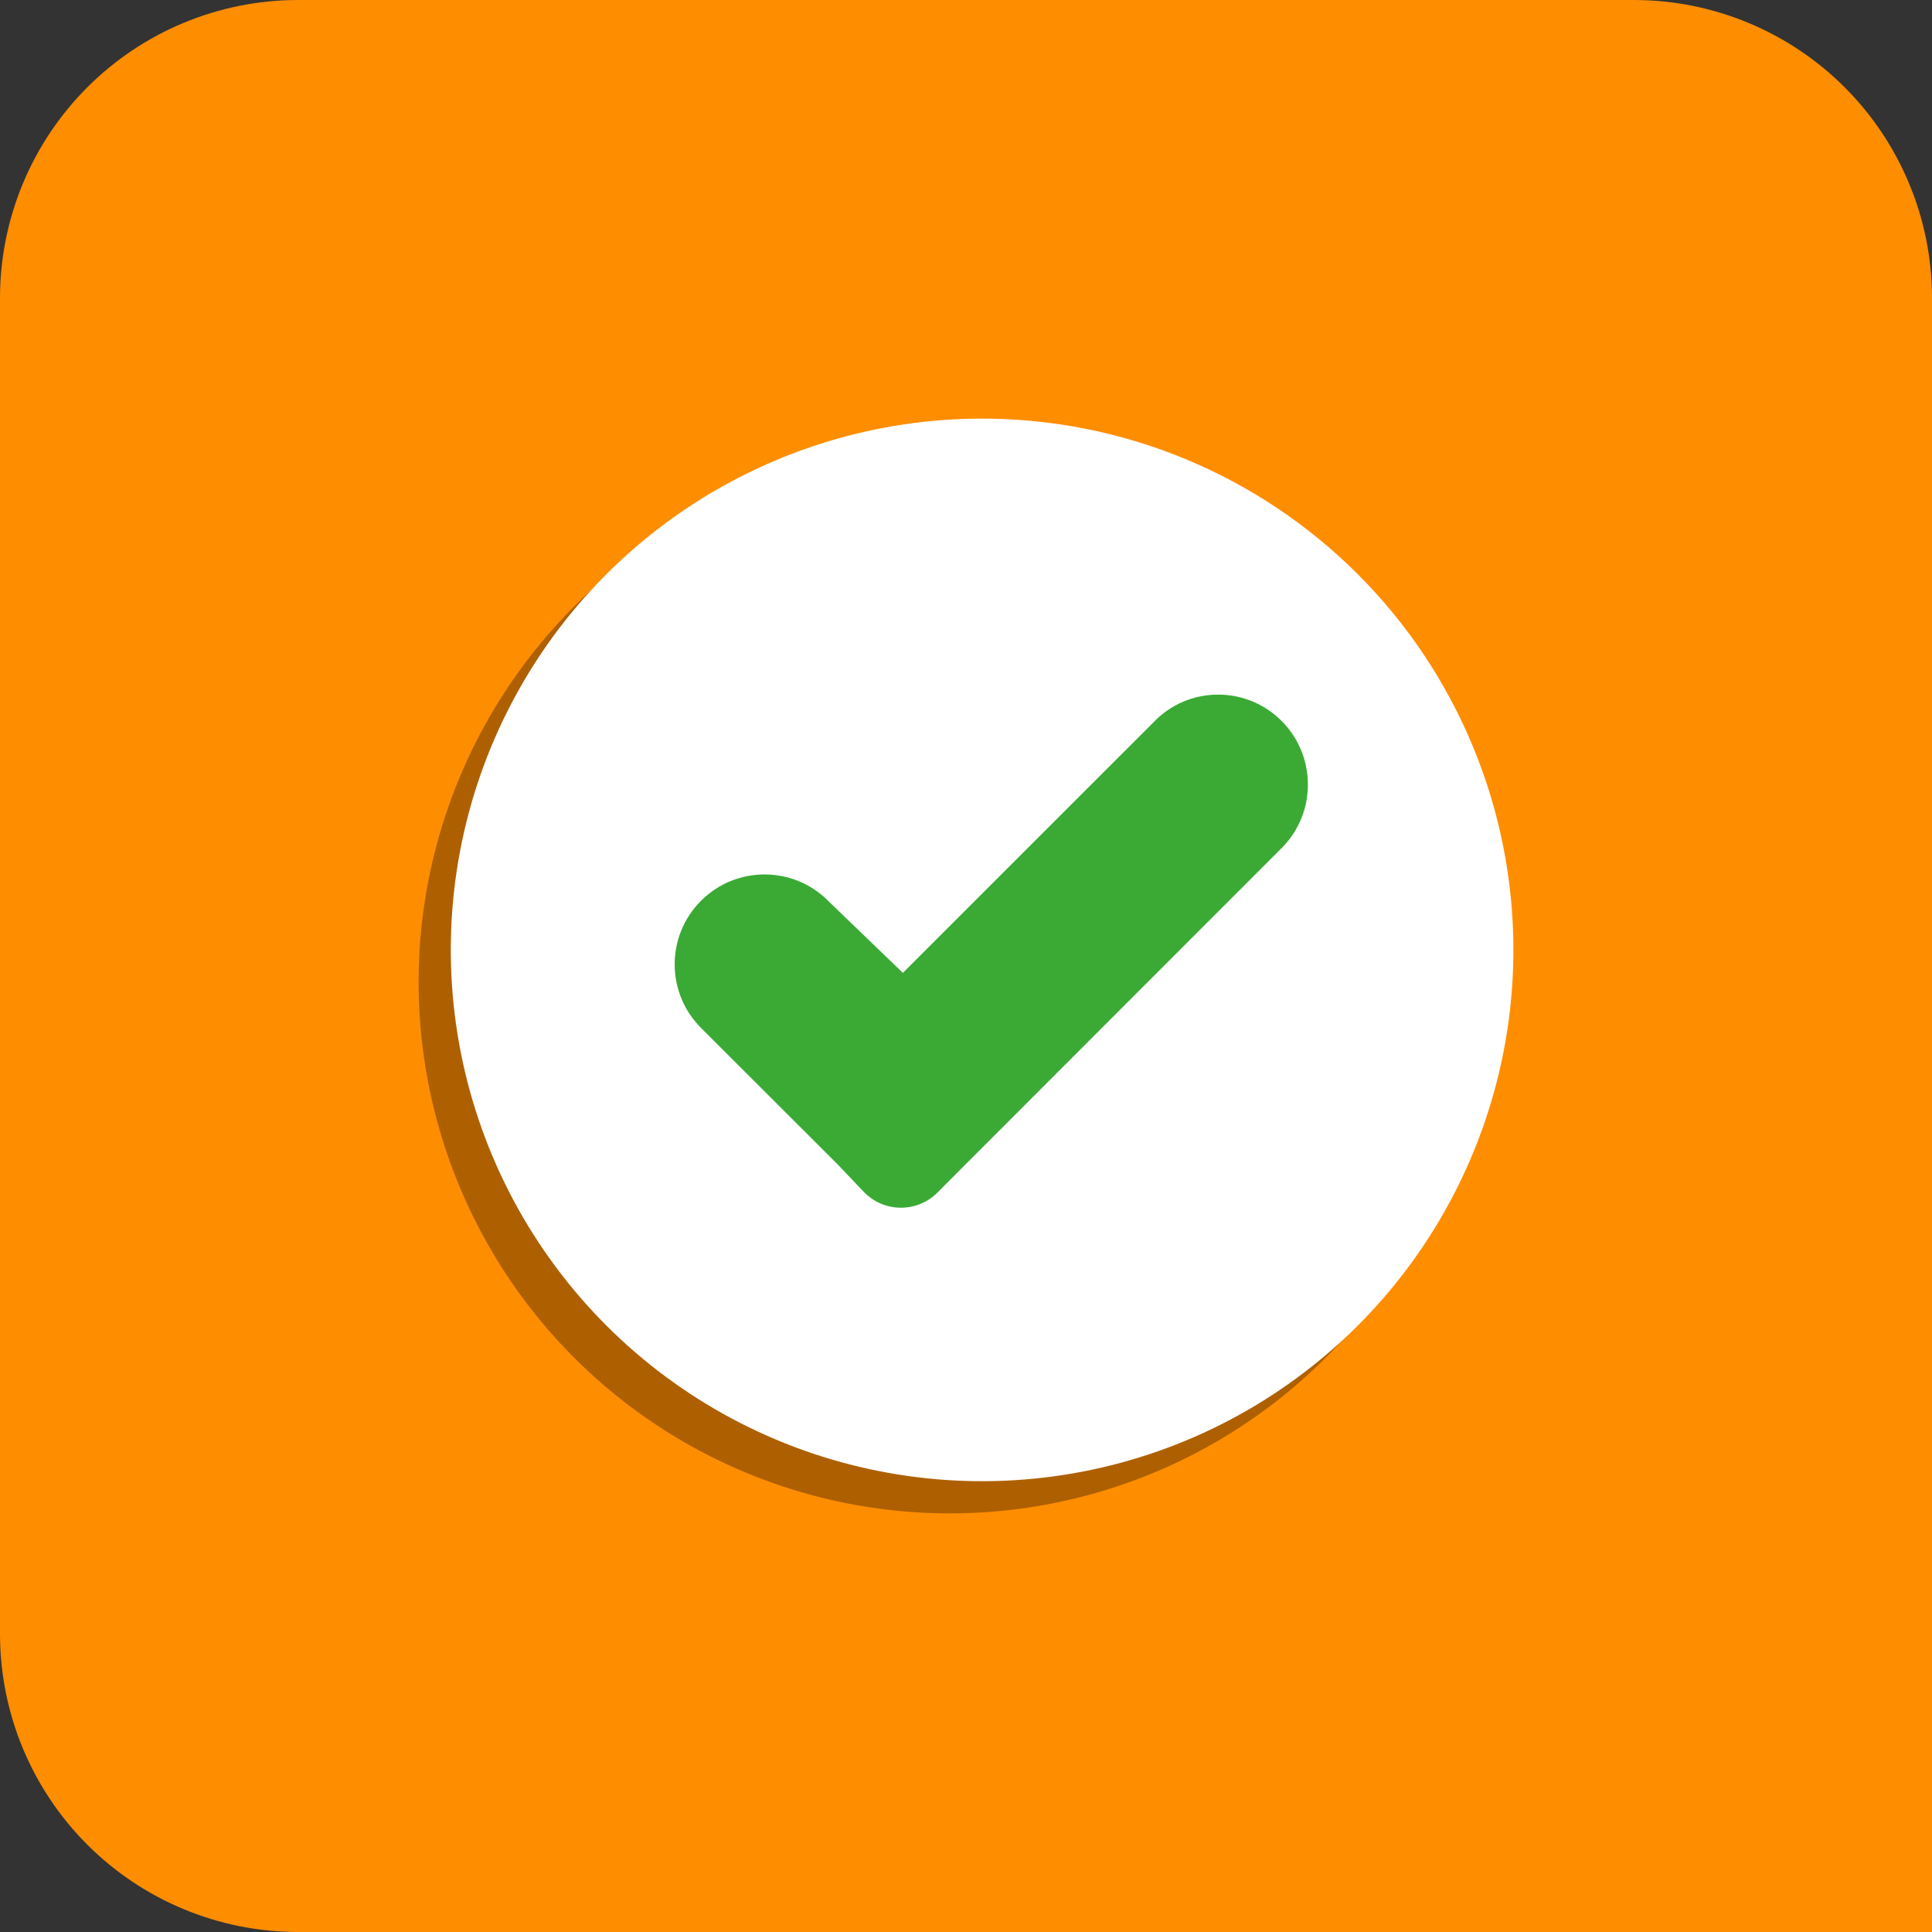
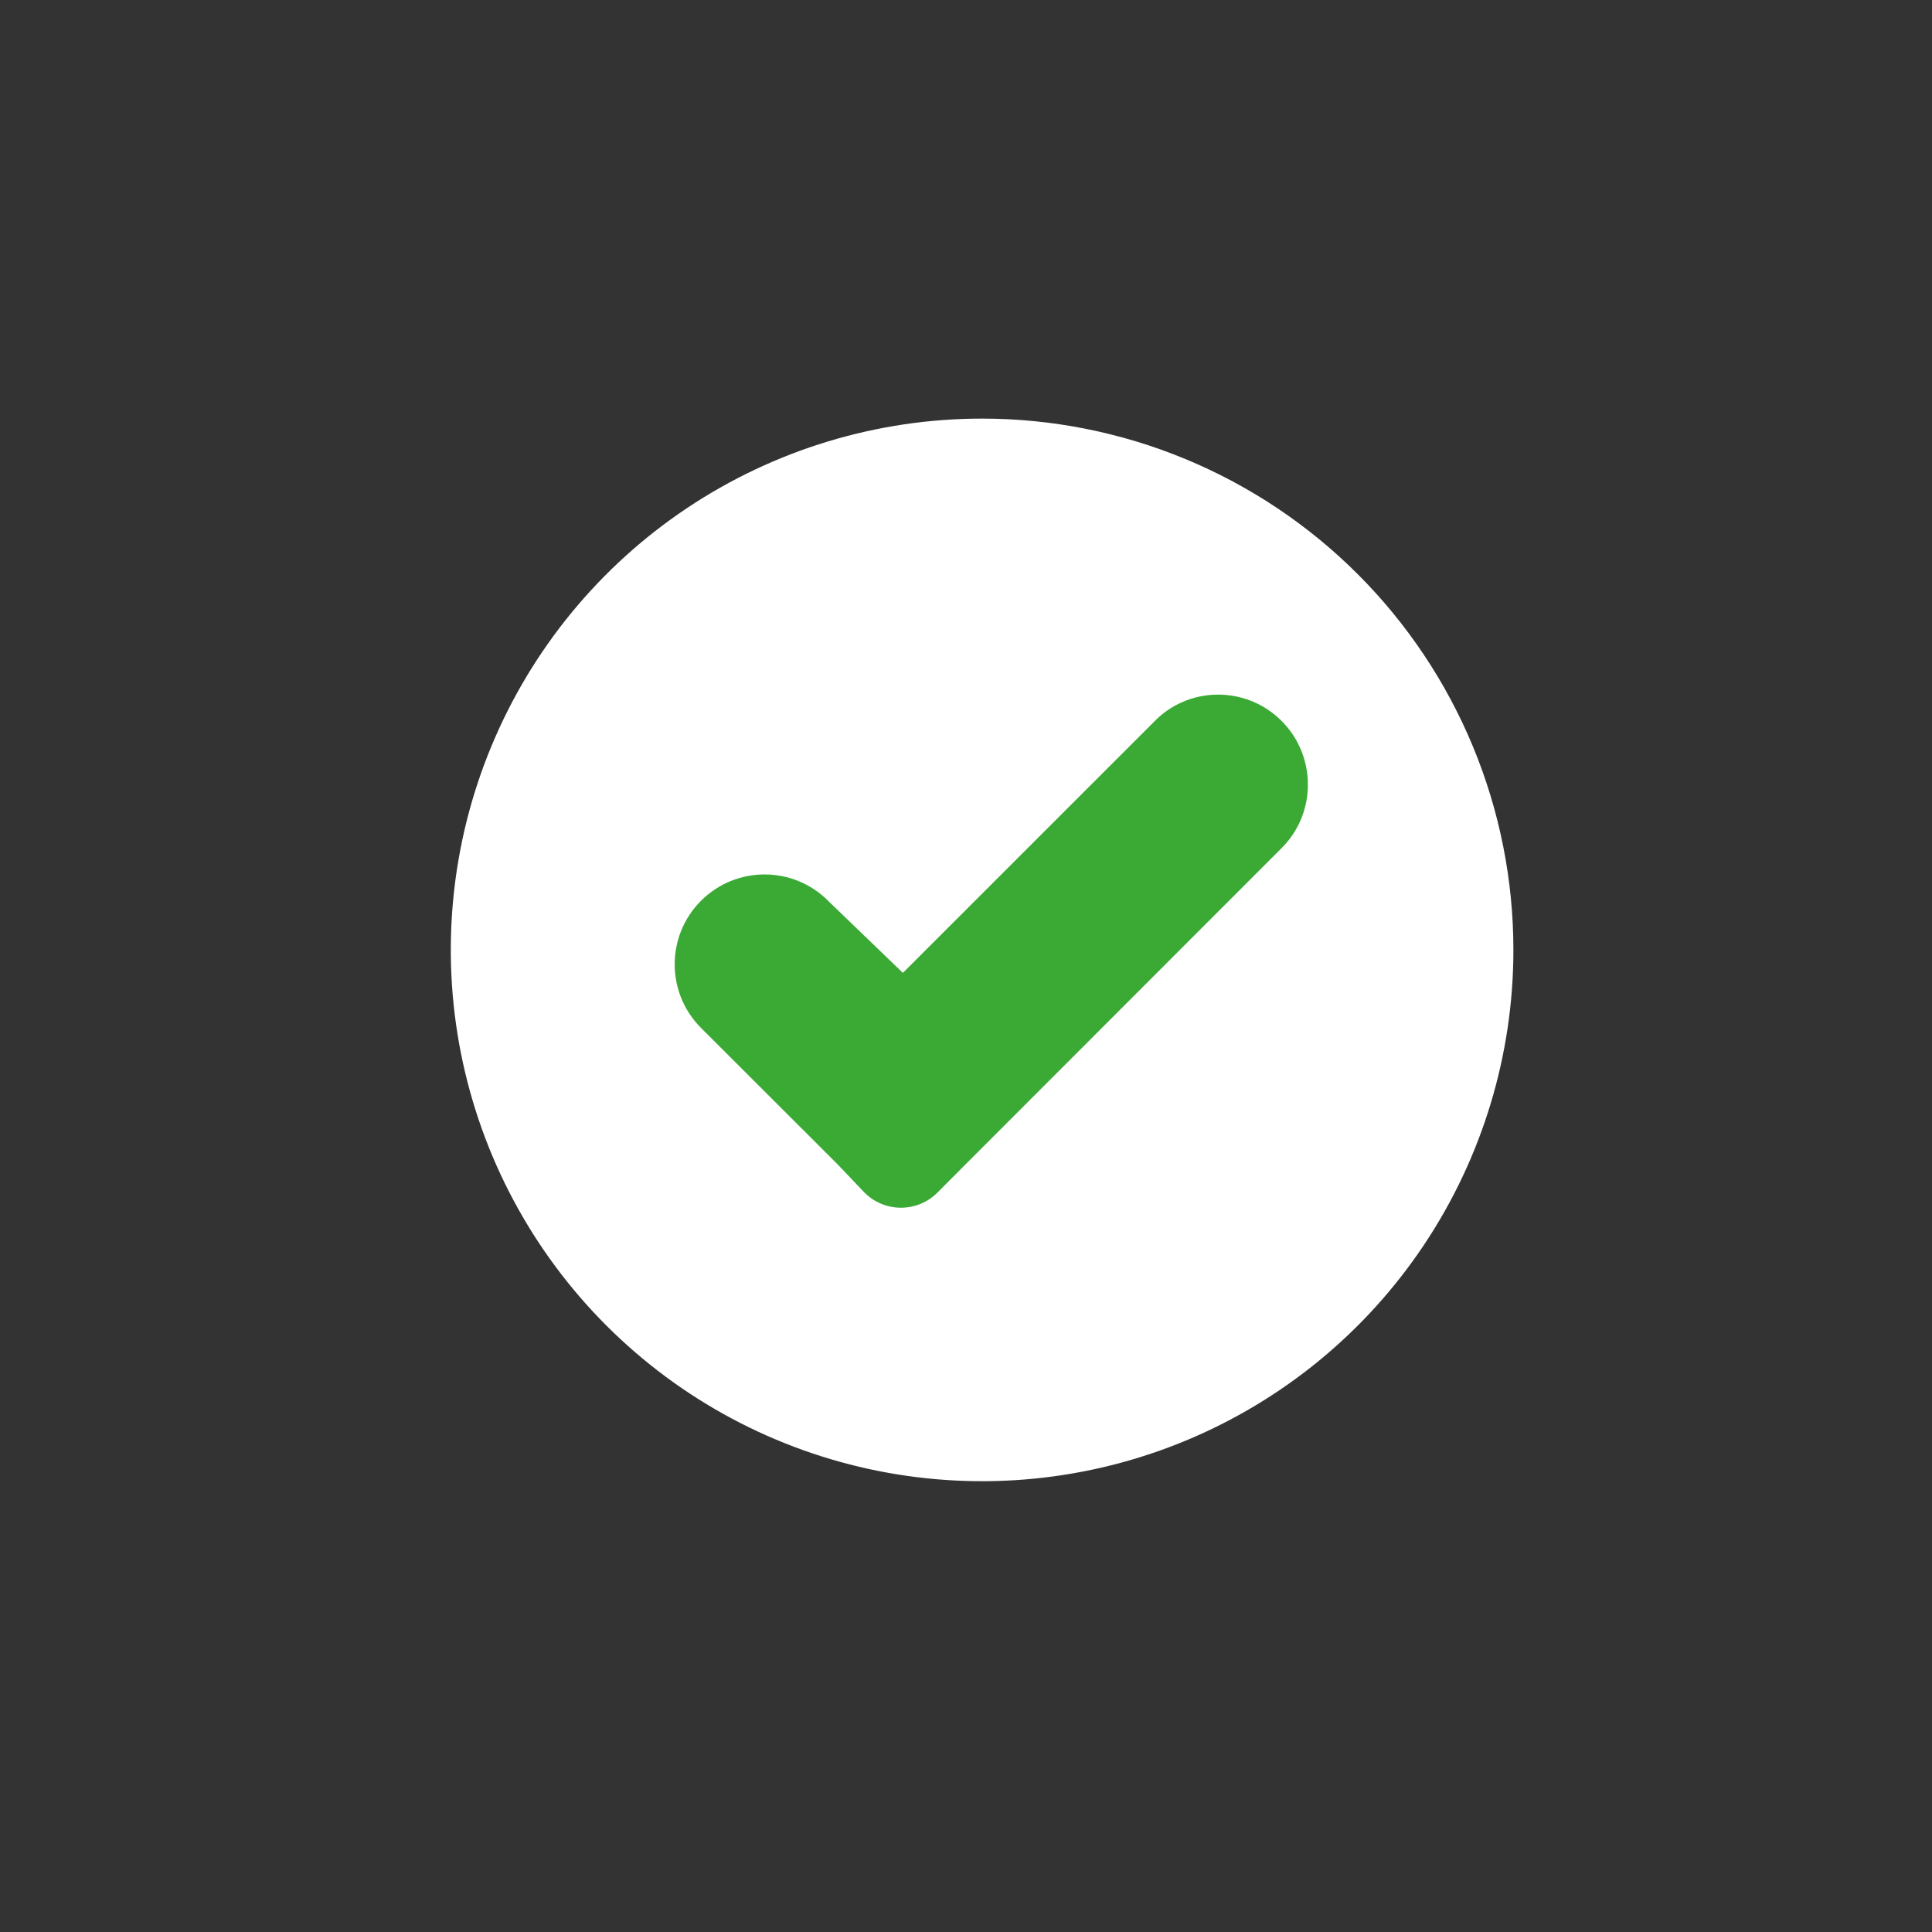
<svg xmlns="http://www.w3.org/2000/svg" width="300" height="300" viewBox="0 0 300 300" fill="none">
  <rect x="0" y="0" width="300" height="300" fill="#333333" stroke="none" />
  <g clip-path="url(#clip0_12819_4042)">
-     <path d="M300 300V46.154C299.964 33.925 295.09 22.206 286.442 13.558C277.794 4.91 266.075 0.036 253.845 0H46.154C33.925 0.036 22.206 4.91 13.558 13.558C4.91 22.206 0.036 33.925 0 46.154L0 253.845C0.036 266.075 4.91 277.794 13.558 286.442C22.206 295.09 33.925 299.964 46.154 300H300Z" fill="#FF8D00" />
-     <path fill-rule="evenodd" clip-rule="evenodd" d="M230 152.5C230 168.817 225.161 184.767 216.096 198.335C207.031 211.902 194.146 222.476 179.071 228.72C163.996 234.964 147.409 236.598 131.405 233.415C115.402 230.231 100.702 222.374 89.164 210.836C77.626 199.298 69.769 184.598 66.585 168.595C63.402 152.591 65.036 136.004 71.28 120.929C77.524 105.854 88.099 92.969 101.666 83.904C115.233 74.838 131.183 70 147.5 70C158.334 70 169.062 72.134 179.071 76.28C189.081 80.426 198.175 86.503 205.836 94.164C213.497 101.825 219.574 110.919 223.72 120.929C227.866 130.938 230 141.666 230 152.5Z" fill="black" fill-opacity="0.32" />
    <path fill-rule="evenodd" clip-rule="evenodd" d="M235 147.5C235 163.817 230.161 179.767 221.096 193.335C212.031 206.902 199.146 217.476 184.071 223.72C168.996 229.964 152.409 231.598 136.405 228.415C120.402 225.231 105.702 217.374 94.164 205.836C82.626 194.298 74.769 179.598 71.585 163.595C68.402 147.591 70.036 131.004 76.28 115.929C82.524 100.854 93.099 87.969 106.666 78.904C120.233 69.838 136.183 65 152.5 65C163.334 65 174.062 67.134 184.071 71.28C194.081 75.426 203.175 81.503 210.836 89.164C218.497 96.825 224.574 105.919 228.72 115.929C232.866 125.938 235 136.666 235 147.5Z" fill="white" />
    <path fill-rule="evenodd" clip-rule="evenodd" d="M198.853 111.796C193.324 106.42 184.44 106.562 179.124 112.149L140.2 151.068L128.851 140.133L128.61 139.891C123.162 134.423 114.31 134.414 108.852 139.872C103.408 145.315 103.4 154.139 108.833 159.593L109.11 159.871L130.115 180.853L134.106 185.048C137.209 188.31 142.392 188.369 145.569 185.18L149.88 180.853L198.89 131.811L199.041 131.66C204.522 126.158 204.42 117.209 198.853 111.796Z" fill="#3AAA35" />
  </g>
  <defs>
    <clipPath id="clip0_12819_4042">
      <rect width="300" height="300" fill="white" />
    </clipPath>
  </defs>
</svg>